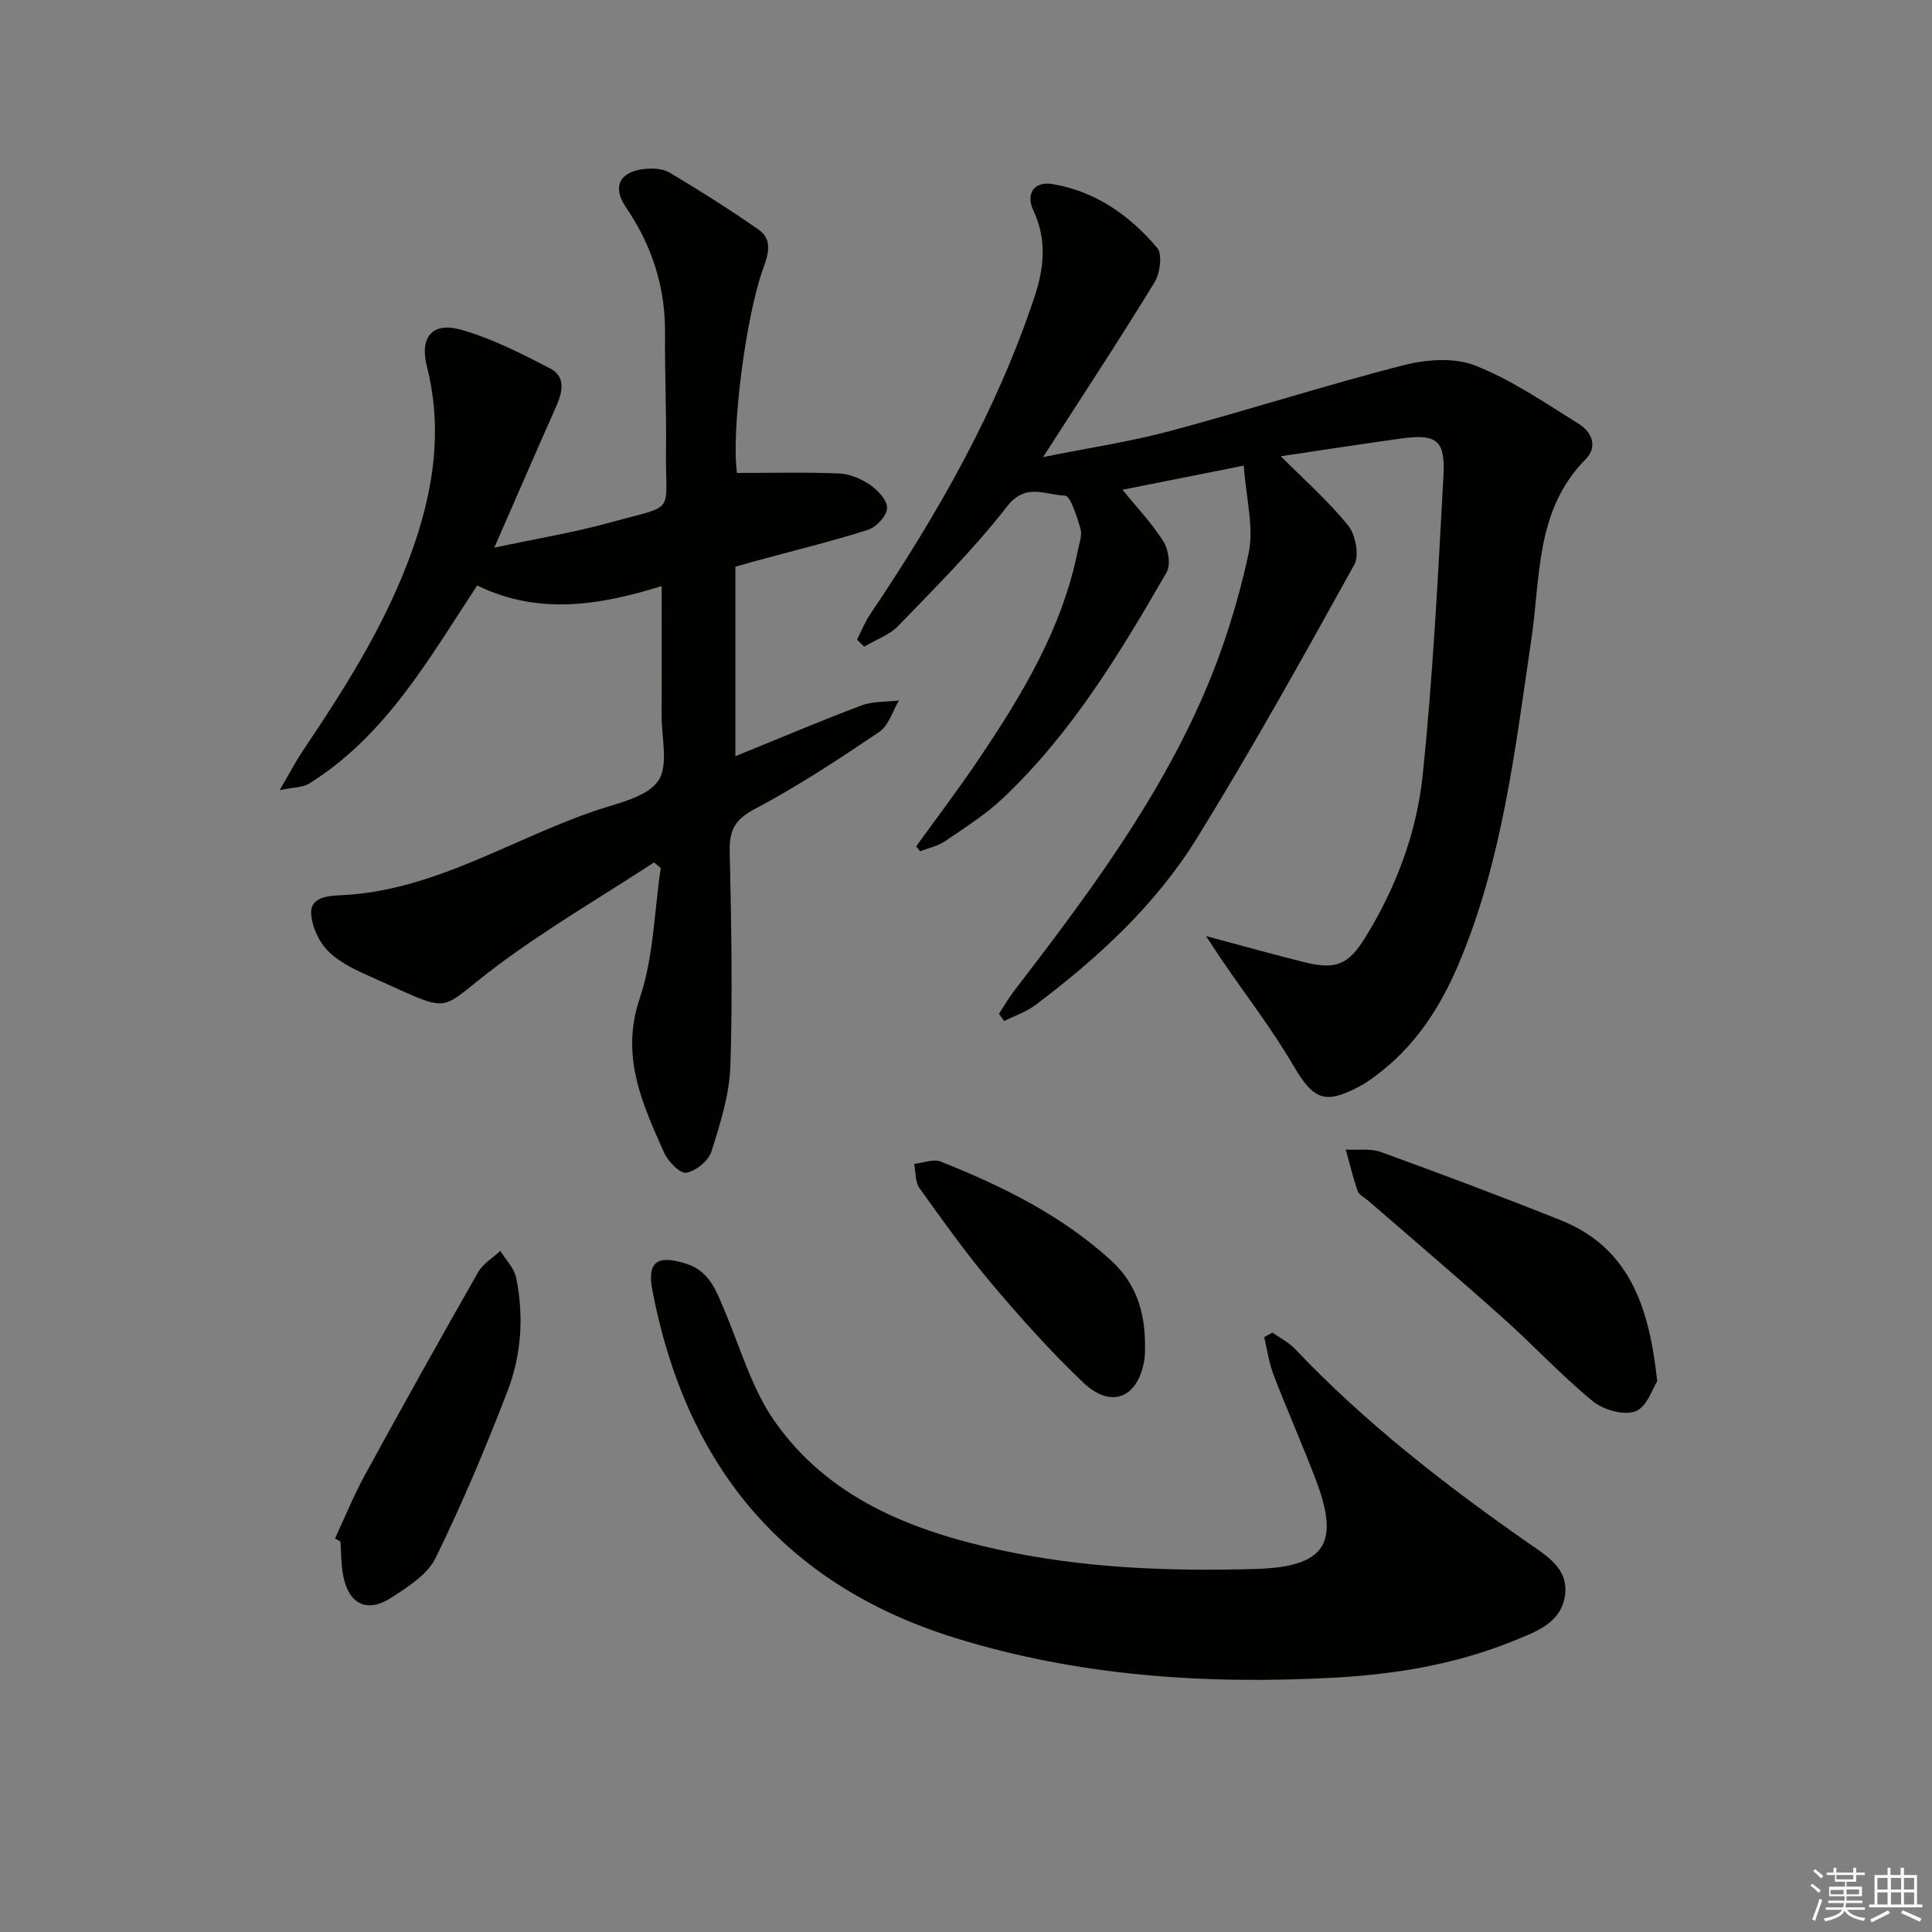
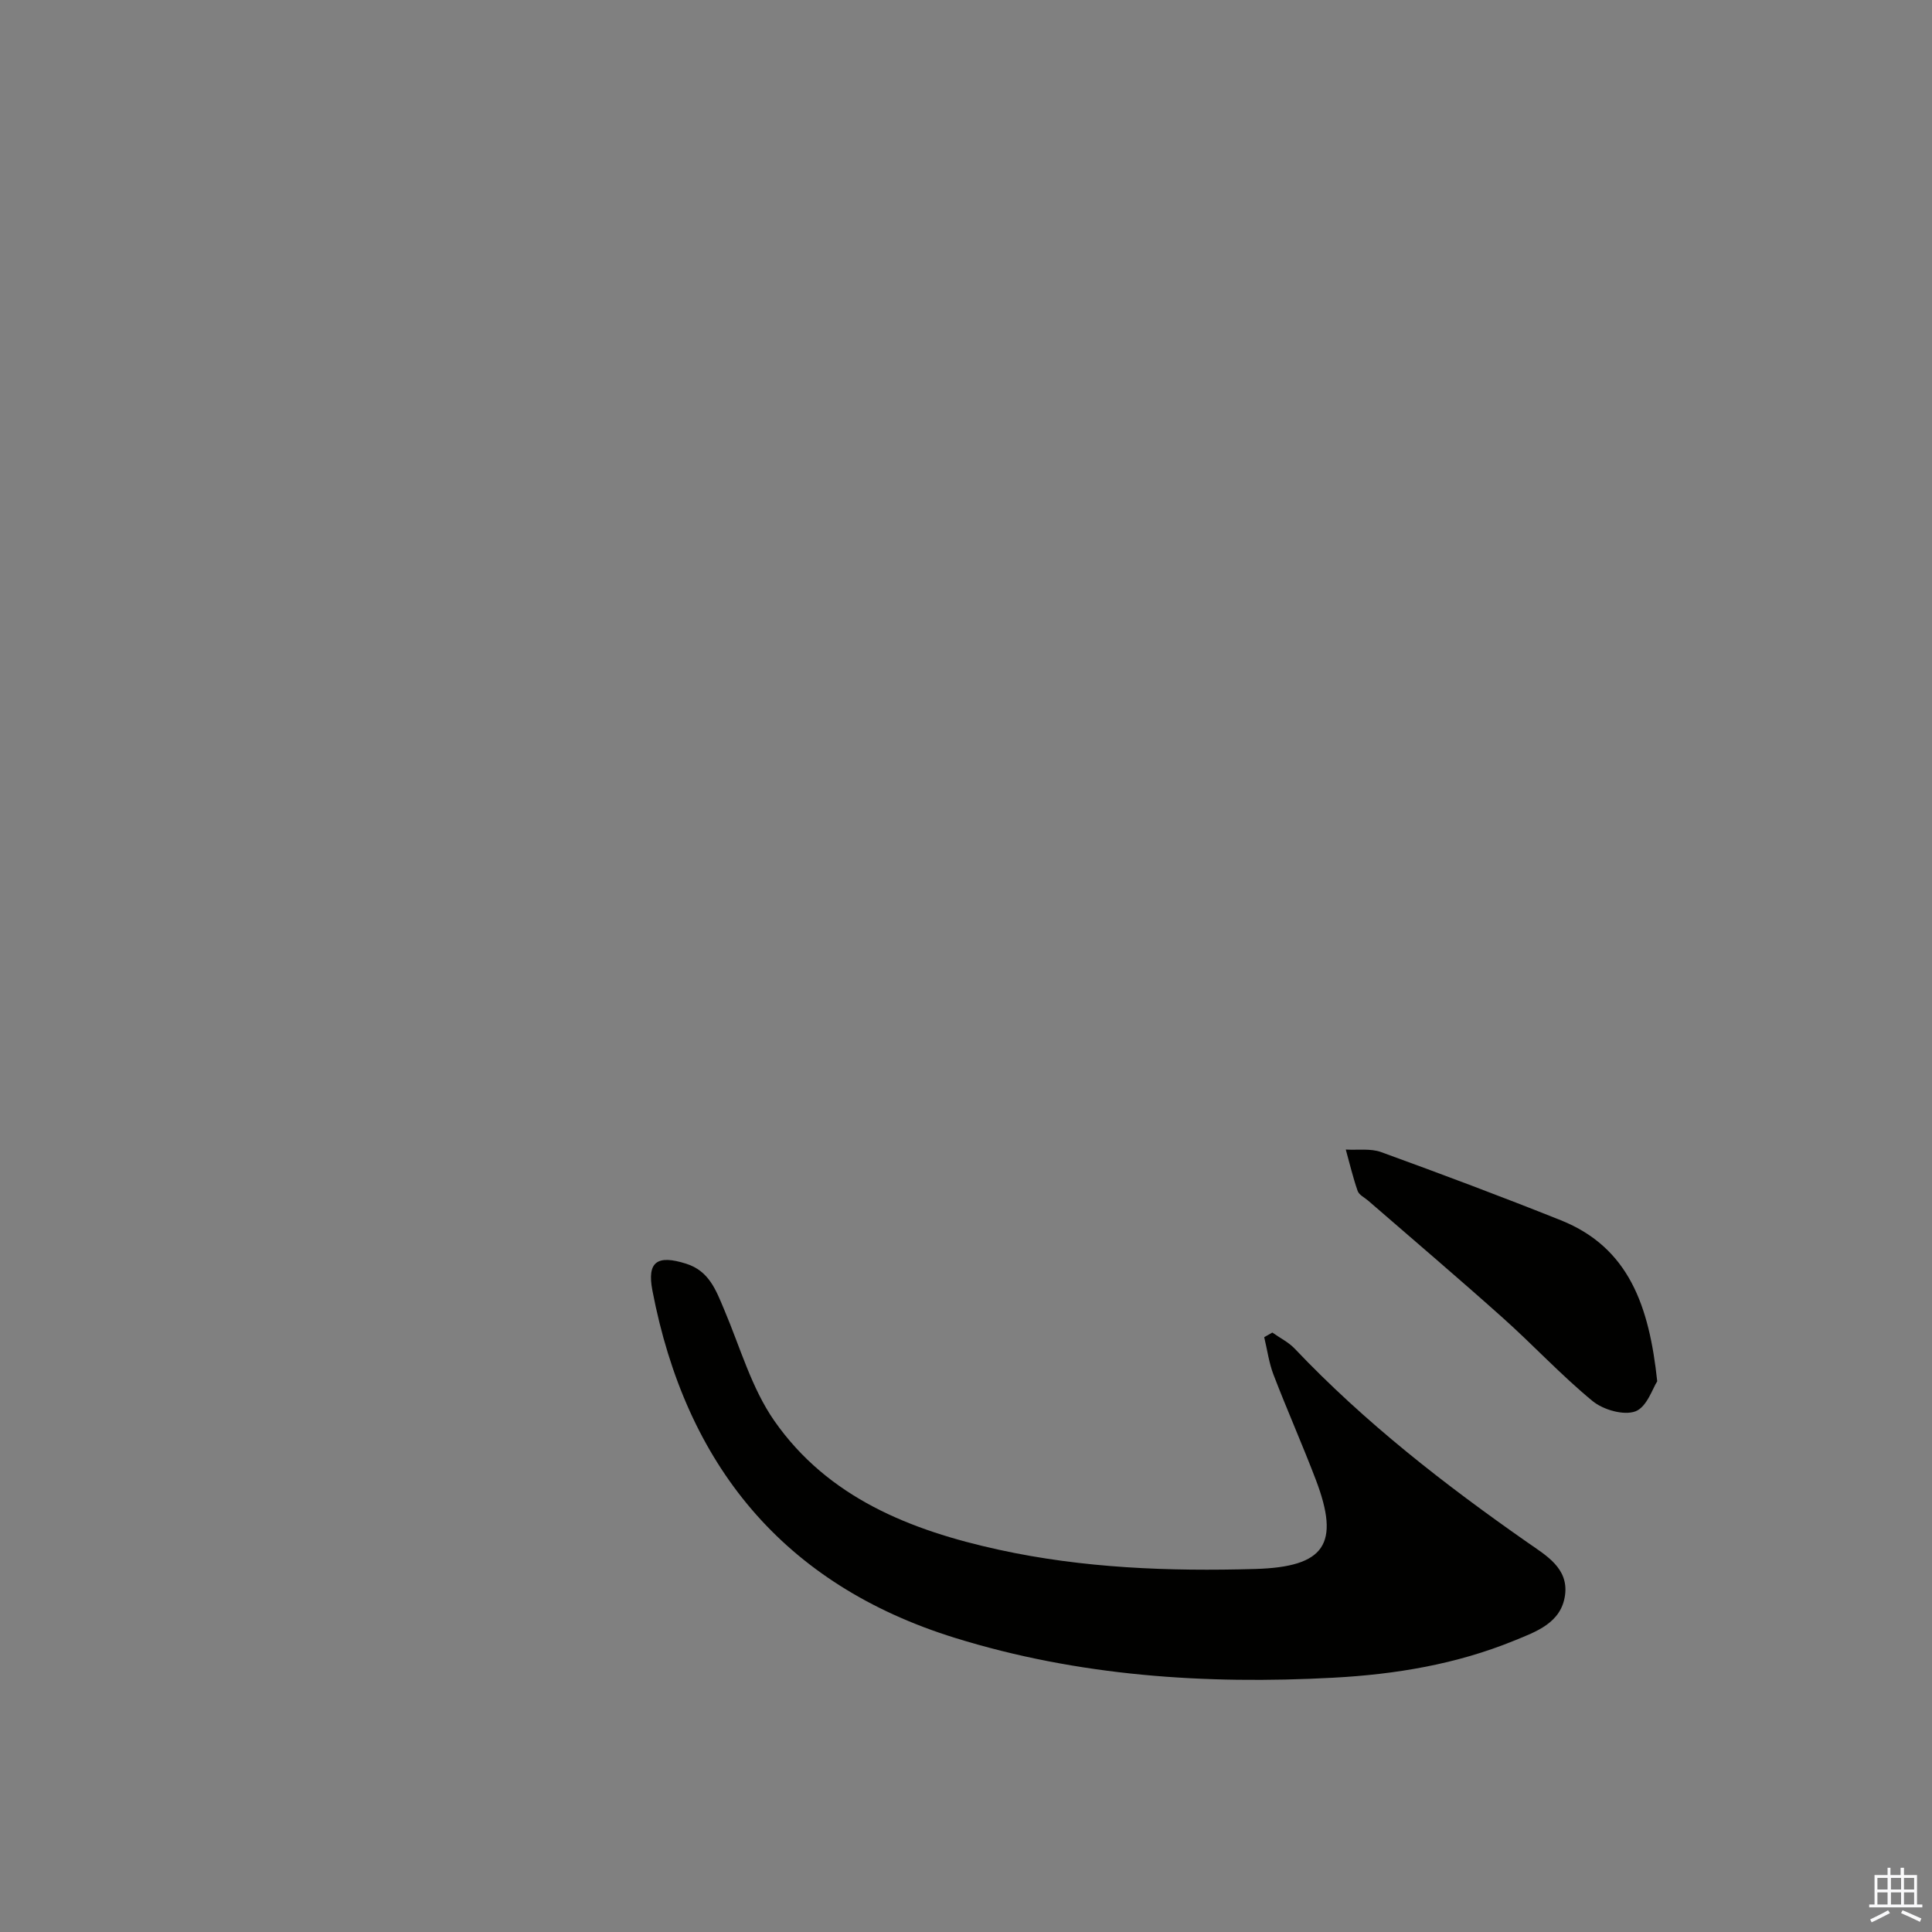
<svg xmlns="http://www.w3.org/2000/svg" enable-background="new 0 0 400 400" viewBox="0 0 400 400">
  <rect x="0" y="0" width="400" height="400" fill="#808080" stroke="none" />
  <g fill="#010100">
-     <path d="m249.69 193.8c7.69 2.06 13.85 3.78 20.05 5.34 6.74 1.69 9.34.77 12.98-5.13 6.35-10.32 10.61-21.69 11.84-33.59 2.13-20.64 3.18-41.39 4.3-62.12.39-7.2-1.53-8.51-8.7-7.52-8.68 1.2-17.34 2.55-24.98 3.68 4.7 4.72 9.74 9.17 13.93 14.32 1.54 1.9 2.36 6.17 1.28 8.13-10.53 19.03-21.12 38.06-32.54 56.56-8.56 13.86-20.53 24.87-33.53 34.65-1.89 1.42-4.27 2.2-6.42 3.27-.36-.5-.71-.99-1.07-1.49 1.04-1.58 1.98-3.24 3.12-4.73 14.81-19.28 29.42-38.76 39.18-61.19 4.08-9.37 7.2-19.31 9.36-29.29 1.19-5.52-.53-11.66-.98-18.29-9.16 1.82-17.2 3.42-25.12 5 2.88 3.54 6.06 6.88 8.48 10.69 1.06 1.67 1.55 4.87.65 6.43-9.65 16.73-19.65 33.29-33.84 46.71-3.6 3.4-7.88 6.11-12 8.92-1.51 1.03-3.44 1.42-5.19 2.1-.27-.34-.53-.68-.8-1.03 4.22-5.85 8.59-11.59 12.62-17.56 9.15-13.54 17.62-27.43 20.87-43.8.29-1.46.92-3.1.53-4.39-.75-2.51-2.08-6.84-3.24-6.86-3.91-.08-8.08-2.78-11.97 2.24-6.8 8.77-14.75 16.67-22.47 24.68-1.87 1.94-4.72 2.93-7.12 4.35-.49-.48-.98-.97-1.47-1.45.89-1.75 1.62-3.62 2.71-5.24 13.89-20.62 26.17-42.03 34.05-65.78 2.04-6.14 2.53-11.87-.26-17.86-1.63-3.49.19-6.08 3.98-5.44 8.91 1.49 15.99 6.5 21.66 13.21 1.13 1.34.6 5.26-.55 7.14-7.17 11.73-14.74 23.22-23.08 36.18 9.64-1.94 18.07-3.2 26.26-5.39 16.17-4.33 32.13-9.47 48.34-13.63 4.72-1.21 10.56-1.65 14.9.07 7.59 2.99 14.51 7.77 21.5 12.12 2.61 1.63 3.89 4.7 1.35 7.26-10.42 10.5-9.33 24.32-11.25 37.32-3.35 22.65-5.95 45.5-14.92 66.88-3.57 8.51-8.4 16.29-15.71 22.21-1.54 1.25-3.15 2.48-4.9 3.42-7.32 3.92-9.63 2.74-13.81-4.4-4.35-7.43-9.65-14.3-14.53-21.43-.93-1.36-1.82-2.75-3.49-5.27z" />
-     <path d="m152.59 97.92c7.12 0 14.16-.19 21.18.11 2.2.09 4.61 1.13 6.45 2.41 1.59 1.11 3.54 3.24 3.44 4.8-.1 1.6-2.22 3.9-3.92 4.44-7.57 2.41-15.31 4.3-22.99 6.38-1.43.39-2.86.81-4.5 1.27v39.24c8.95-3.64 17.47-7.26 26.12-10.52 2.37-.89 5.15-.71 7.75-1.02-1.33 2.21-2.13 5.19-4.07 6.5-8.37 5.65-16.84 11.25-25.76 15.95-4.11 2.17-5.3 4.37-5.21 8.71.32 14.82.62 29.66.14 44.47-.19 5.97-2.1 11.99-3.93 17.76-.61 1.92-3.24 4.07-5.23 4.38-1.31.21-3.77-2.38-4.59-4.21-4.51-10.13-9.07-19.94-5.01-31.94 2.87-8.49 2.99-17.91 4.34-26.92-.46-.39-.92-.78-1.39-1.17-10.74 7.01-21.86 13.51-32.14 21.14-13.23 9.82-8.74 10.46-25.68 2.9-3.33-1.48-6.88-3.03-9.45-5.48-2.02-1.92-3.57-5.21-3.72-7.98-.18-3.31 3.3-3.67 6-3.78 19.39-.83 35.46-11.68 53.15-17.62 4.51-1.52 10.34-2.7 12.69-6.05 2.21-3.17.69-8.99.72-13.64.04-8.76.01-17.53.01-26.71-12.76 3.97-25.51 6.1-38.19-.13-9.98 15.14-18.89 31.11-34.83 41.05-1.25.78-3.04.7-6.07 1.34 2.08-3.56 3.33-5.98 4.84-8.22 9.58-14.23 18.68-28.67 23.87-45.24 3.55-11.34 4.72-22.7 1.76-34.36-1.5-5.91 1.11-9.19 7.02-7.53 6.43 1.8 12.56 4.95 18.54 8.05 3.29 1.7 2.52 4.93 1.19 7.92-4.11 9.24-8.12 18.52-12.78 29.17 8.8-1.88 16.56-3.15 24.1-5.24 13.85-3.84 11.27-1.34 11.45-15.07.1-7.99-.28-15.99-.2-23.98.1-9.65-2.71-18.28-8.12-26.22-2.84-4.17-1.32-7.3 3.75-7.88 1.73-.2 3.87-.12 5.29.72 6.26 3.73 12.44 7.64 18.43 11.8 3.06 2.12 1.97 5.28.92 8.2-3.67 10.3-6.59 33.93-5.37 42.2z" />
    <path d="m263.42 275.89c1.56 1.11 3.36 1.99 4.65 3.35 14.52 15.3 31.06 28.15 48.3 40.19 3.75 2.62 8.38 5.25 7.66 10.78-.76 5.82-6.02 7.62-10.57 9.48-11.96 4.88-24.52 6.97-37.38 7.66-26.58 1.43-52.86-.33-78.38-8.25-35.55-11.04-55.72-35.83-62.63-71.93-1.14-5.97 1.01-7.42 6.97-5.54 4.8 1.51 6.21 5.53 7.91 9.55 3.29 7.75 5.64 16.2 10.36 22.98 11.11 15.93 28.22 22.7 46.46 26.69 17.48 3.83 35.27 4.5 53.1 3.99 14.44-.42 17.64-5.13 12.55-18.49-2.78-7.29-5.95-14.43-8.75-21.72-.95-2.47-1.3-5.18-1.93-7.78.55-.33 1.11-.64 1.68-.96z" />
    <path d="m343.11 285.98c-.91 1.37-2.13 5.32-4.5 6.22-2.42.91-6.68-.31-8.89-2.13-6.53-5.37-12.31-11.63-18.63-17.27-9.17-8.2-18.54-16.16-27.83-24.22-.75-.65-1.88-1.18-2.17-2-.98-2.8-1.66-5.71-2.46-8.58 2.45.15 5.11-.27 7.32.53 12.46 4.53 24.88 9.19 37.2 14.11 14.13 5.66 18.3 17.79 19.96 33.34z" />
-     <path d="m69.36 318.53c2.03-4.36 3.84-8.84 6.14-13.05 7.71-14.1 15.54-28.14 23.5-42.11 1.01-1.76 3.04-2.94 4.59-4.39 1.13 1.84 2.86 3.56 3.27 5.56 1.63 7.94 1.1 15.99-1.78 23.47-4.5 11.7-9.38 23.29-14.89 34.54-1.67 3.42-5.69 5.97-9.1 8.19-5.1 3.33-8.92 1.41-10.06-4.63-.43-2.27-.37-4.63-.54-6.94-.37-.22-.75-.43-1.13-.64z" />
-     <path d="m237.07 278.9c-.02.34.04 1.52-.15 2.66-1.29 7.87-6.85 10.2-12.63 4.7-6.71-6.38-12.93-13.33-18.91-20.41-5.34-6.33-10.17-13.1-15-19.84-.92-1.29-.77-3.34-1.12-5.04 1.85-.19 3.98-1.08 5.52-.47 12.67 5.04 24.82 11.02 35.08 20.3 5.2 4.68 7.26 10.5 7.21 18.1z" />
  </g>
-   <path d="m374.8 390.4.4-.4c.7.5 1.3 1 1.8 1.4l-.5.5c-.5-.6-1.1-1.1-1.7-1.5zm1 7.3-.6-.3c.5-1.4 1.1-2.8 1.5-4.3.2.1.4.2.6.3-.5 1.3-1 2.8-1.5 4.3zm-.4-10.3.4-.4c.4.3 1 .8 1.7 1.4l-.5.5c-.4-.5-1-1-1.6-1.5zm2.5.3h1.7v-1h.6v1h3.5v-1h.6v1h1.8v.5h-1.8v1.4h-2v1h3.2v2h-3.2v.9h3.3v.5h-3.4c0 .3-.1.6-.1.9h4v.5h-3.7c.7.9 1.9 1.5 3.8 1.7-.1.2-.2.4-.3.6-2.1-.4-3.5-1.1-4-2.1-.4 1-1.8 1.7-4 2.2-.1-.2-.2-.4-.3-.6 2.1-.4 3.4-1 3.8-1.8h-3.4v-.5h3.6c.1-.3.1-.6.2-.9h-3.3v-.5h3.4c0-.3 0-.6 0-.9h-3.2v-2h3.3v-1h-2.1v-1.4h-1.7v-.5zm1.1 3.5v1h2.7c0-.3 0-.4 0-.4 0-.1 0-.2 0-.2 0-.1 0-.2 0-.3h-2.7zm1.2-3v.9h3.5v-.9zm4.7 3h-2.6v.6.4h2.6z" fill="#fafafb" />
  <path d="m393.6 386.7h.6v1.5h2.7v6.1h1.1v.6h-11v-.6h1.1v-6.1h2.7v-1.5h.6v1.5h2.1v-1.5zm-2.7 8.8.4.6c-1.2.6-2.5 1.3-3.8 1.9-.1-.2-.2-.4-.3-.6 1.2-.6 2.5-1.2 3.7-1.9zm-2.2-6.7v2.4h2.1v-2.4zm0 3v2.5h2.1v-2.5zm2.8-3v2.4h2.1v-2.4zm0 3v2.5h2.1v-2.5zm6 6.1c-1.4-.7-2.7-1.3-3.9-1.8l.3-.6c1.5.6 2.7 1.2 3.9 1.7zm-1.2-9.1h-2.1v2.4h2.1zm-2.1 3v2.5h2.1v-2.5z" fill="#fafafb" />
</svg>